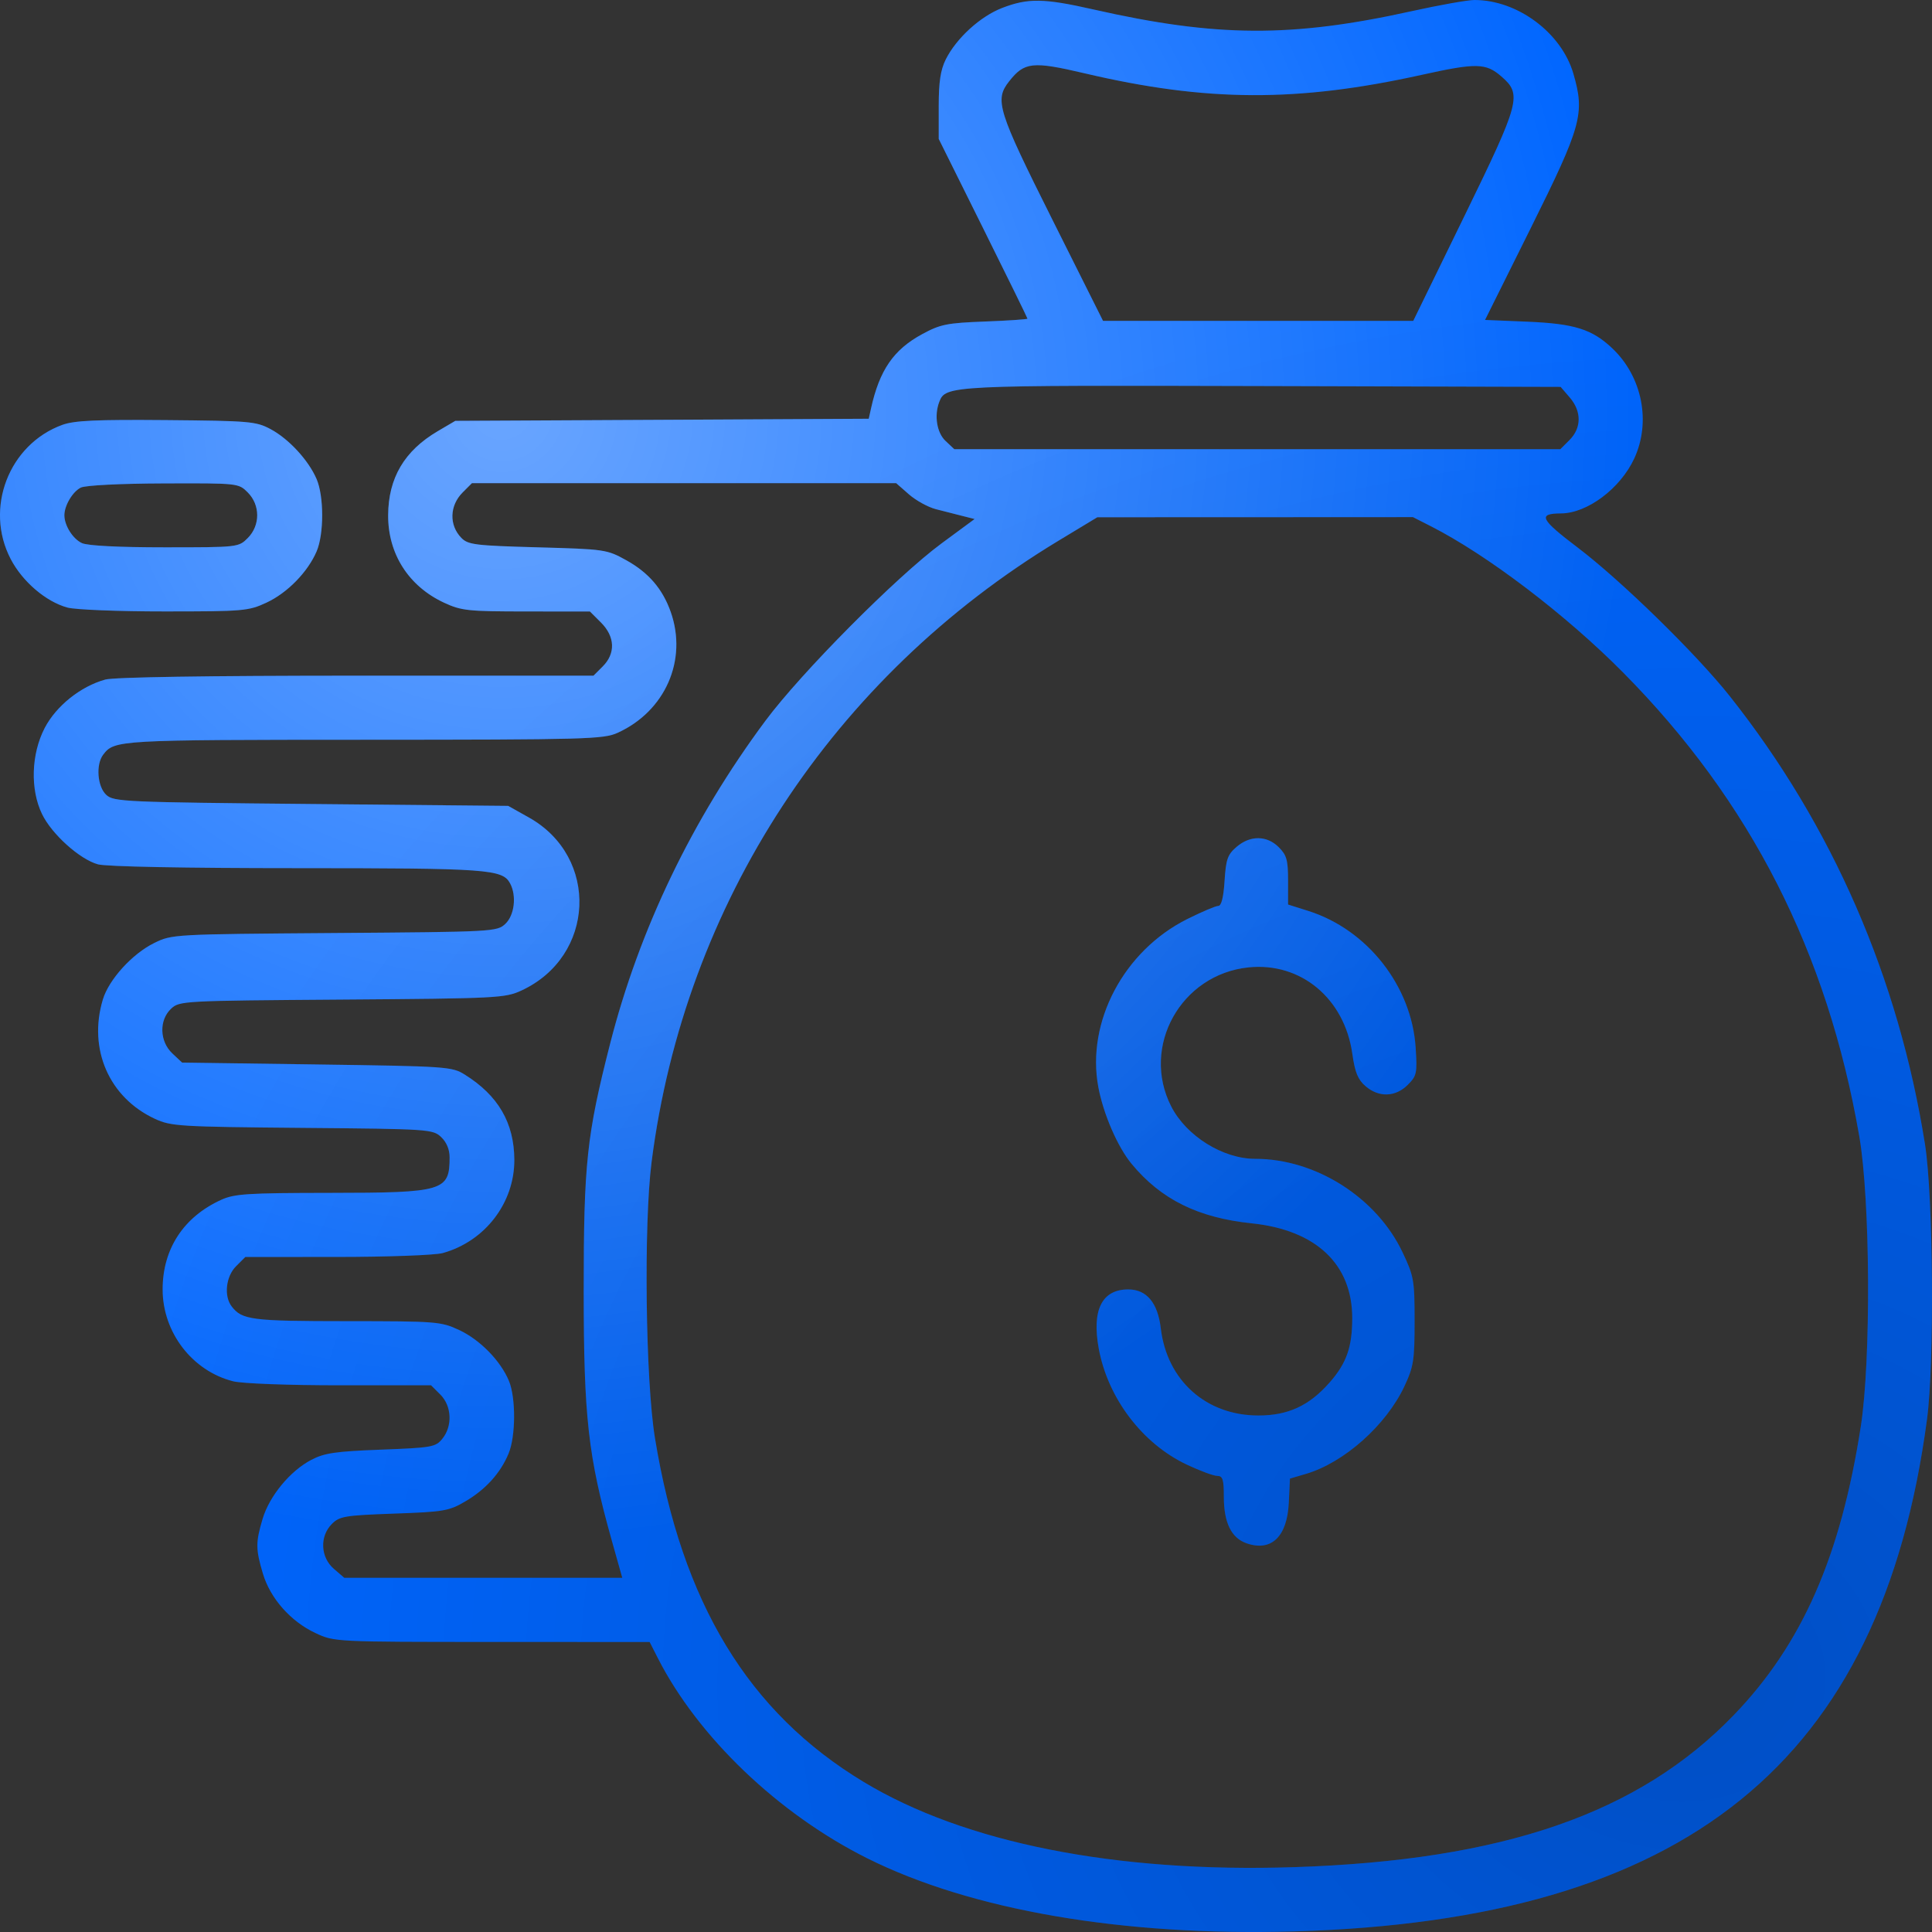
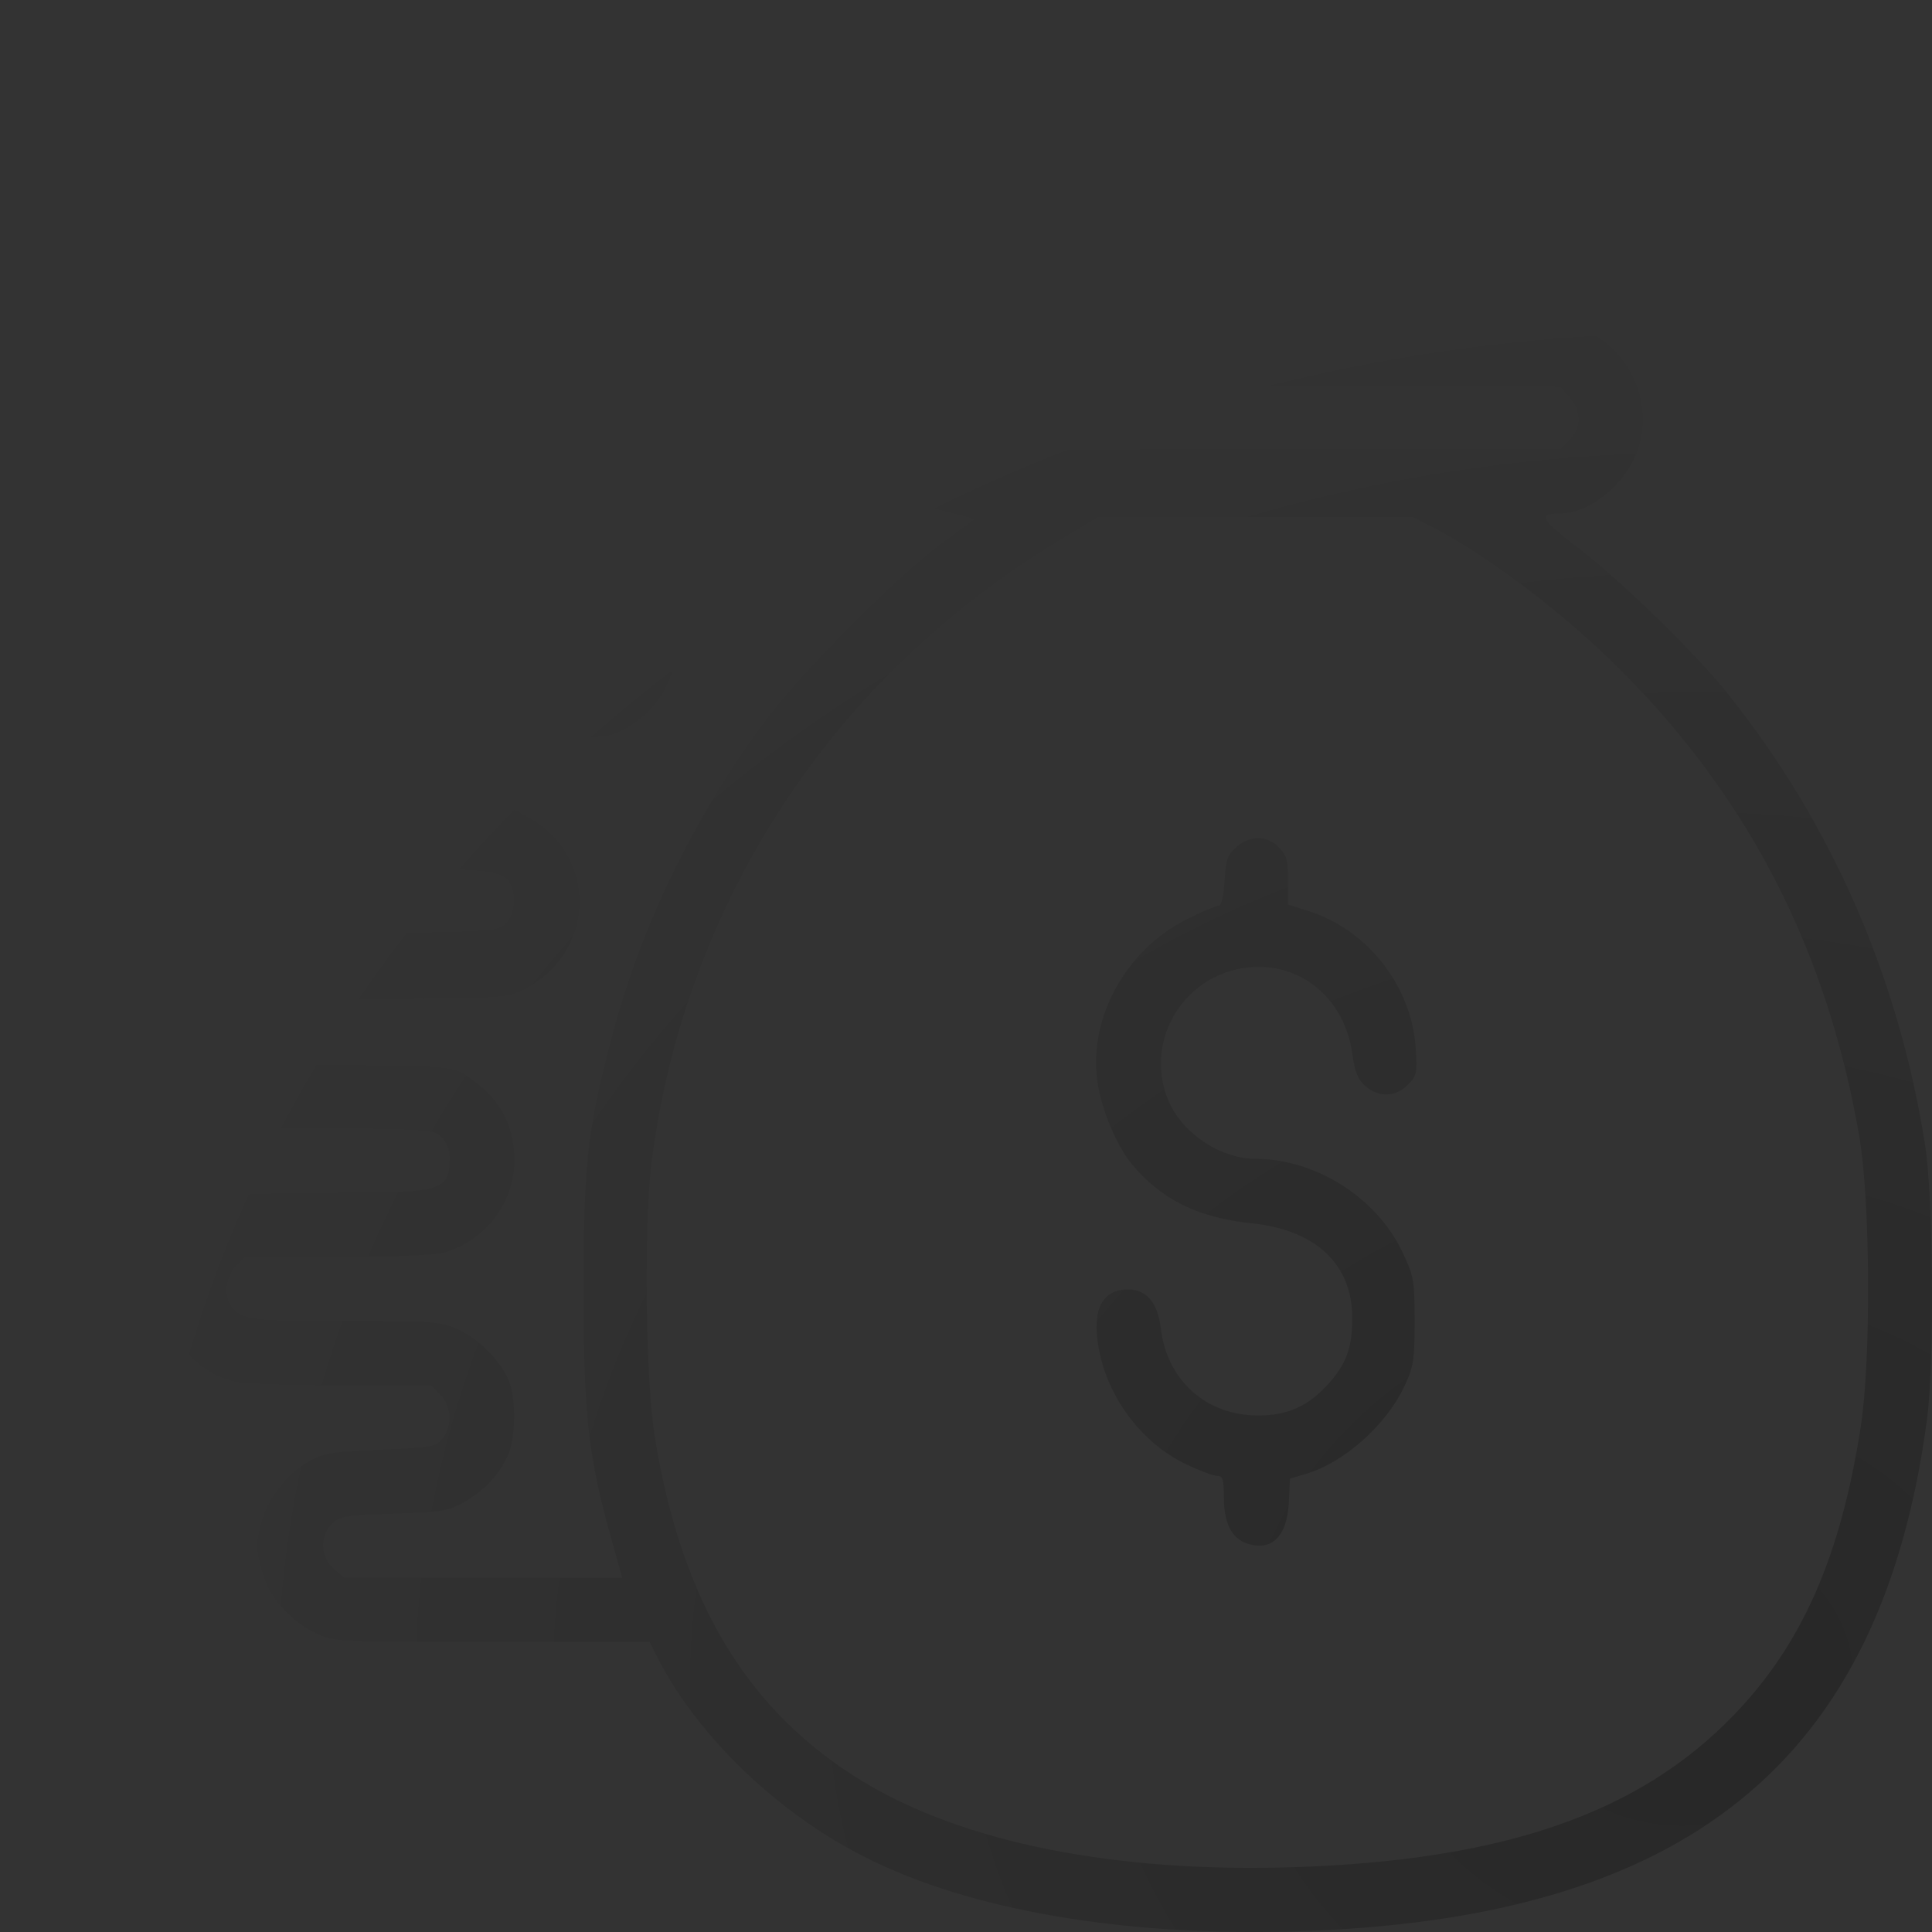
<svg xmlns="http://www.w3.org/2000/svg" width="74" height="74" viewBox="0 0 74 74" fill="none">
  <rect x="0" y="0" width="74" height="74" fill="#333333" stroke="none" />
  <g id="free-icon-money-4256635 1 (Traced)">
-     <path fill-rule="evenodd" clip-rule="evenodd" d="M38.389 0.303C37.549 0.625 36.628 1.466 36.224 2.278C36.024 2.68 35.955 3.141 35.955 4.07V5.32L37.654 8.739C38.589 10.619 39.354 12.179 39.354 12.205C39.354 12.231 38.621 12.281 37.726 12.315C36.261 12.371 36.019 12.42 35.314 12.803C34.224 13.395 33.687 14.178 33.362 15.646L33.275 16.039L25.357 16.08L17.439 16.12L16.767 16.515C15.489 17.266 14.874 18.308 14.867 19.735C14.859 21.212 15.651 22.452 17.003 23.082C17.671 23.393 17.918 23.419 20.162 23.42L22.596 23.422L23.019 23.844C23.559 24.384 23.584 25.027 23.087 25.525L22.732 25.88L13.648 25.88C7.912 25.881 4.368 25.936 4.032 26.029C3.086 26.291 2.152 27.039 1.712 27.884C1.194 28.882 1.152 30.235 1.611 31.182C1.983 31.951 3.052 32.912 3.751 33.106C4.069 33.194 7.059 33.252 11.377 33.252C18.699 33.253 19.247 33.292 19.539 33.837C19.793 34.312 19.705 35.06 19.355 35.387C19.036 35.686 18.905 35.693 12.809 35.737C6.63 35.783 6.585 35.785 5.904 36.121C5.065 36.533 4.167 37.522 3.939 38.285C3.369 40.186 4.18 42.042 5.937 42.855C6.552 43.139 6.874 43.159 11.578 43.2C16.435 43.242 16.576 43.252 16.895 43.55C17.104 43.747 17.221 44.027 17.221 44.327C17.221 45.62 16.998 45.686 12.636 45.69C9.477 45.693 8.979 45.725 8.47 45.957C7.033 46.611 6.231 47.837 6.229 49.381C6.226 51.03 7.361 52.511 8.932 52.907C9.275 52.994 11.05 53.06 13.025 53.06H16.511L16.866 53.415C17.304 53.852 17.339 54.618 16.945 55.105C16.685 55.427 16.553 55.45 14.595 55.525C12.845 55.591 12.426 55.653 11.921 55.917C11.111 56.342 10.317 57.304 10.058 58.177C9.789 59.081 9.79 59.333 10.069 60.272C10.352 61.223 11.134 62.107 12.086 62.551C12.807 62.888 12.827 62.889 18.846 62.89L24.883 62.892L25.195 63.506C26.735 66.529 29.81 69.471 33.206 71.171C37.194 73.167 43.007 74.165 49.553 73.978C64.595 73.547 72.058 67.512 73.809 54.361C74.096 52.202 74.05 45.847 73.733 43.837C72.725 37.463 70.185 31.628 66.263 26.675C64.98 25.054 62.109 22.248 60.432 20.975C58.992 19.883 58.888 19.67 59.792 19.665C60.796 19.659 62.059 18.714 62.593 17.567C63.246 16.166 62.903 14.431 61.758 13.345C60.981 12.608 60.304 12.396 58.497 12.321L56.881 12.254L58.629 8.741C60.583 4.812 60.71 4.354 60.264 2.821C59.808 1.254 58.124 0 56.475 0C56.215 0 55.136 0.192 54.079 0.426C49.472 1.446 46.592 1.43 41.871 0.36C39.985 -0.068 39.378 -0.077 38.389 0.303ZM41.547 2.809C46.201 3.904 49.697 3.92 54.44 2.87C56.55 2.403 56.91 2.41 57.507 2.929C58.302 3.62 58.232 3.885 56.087 8.281L54.131 12.289H48.19H42.248L40.295 8.387C38.209 4.219 38.088 3.831 38.651 3.116C39.237 2.372 39.546 2.339 41.547 2.809ZM60.125 15.225C60.581 15.755 60.579 16.39 60.119 16.85L59.764 17.205H48.158H36.552L36.217 16.89C35.882 16.576 35.776 15.916 35.976 15.393C36.22 14.76 36.345 14.754 48.372 14.787L59.776 14.819L60.125 15.225ZM2.389 16.273C0.339 17.018 -0.605 19.471 0.411 21.415C0.863 22.279 1.754 23.042 2.579 23.27C2.875 23.353 4.549 23.42 6.3 23.419C9.329 23.419 9.517 23.403 10.207 23.082C11.007 22.709 11.787 21.912 12.127 21.119C12.411 20.455 12.411 19.015 12.127 18.351C11.818 17.63 11.064 16.812 10.364 16.437C9.808 16.14 9.563 16.119 6.372 16.091C3.689 16.068 2.85 16.106 2.389 16.273ZM9.489 18.861C9.972 19.344 9.972 20.126 9.489 20.609C9.136 20.962 9.115 20.964 6.313 20.964C4.554 20.964 3.36 20.903 3.14 20.803C2.792 20.645 2.466 20.129 2.466 19.735C2.466 19.362 2.785 18.826 3.098 18.675C3.276 18.589 4.615 18.521 6.27 18.516C9.124 18.506 9.135 18.507 9.489 18.861ZM34.812 18.933C35.08 19.168 35.544 19.424 35.844 19.502C36.144 19.58 36.6 19.697 36.859 19.761L37.33 19.88L36.063 20.814C34.337 22.089 30.686 25.766 29.313 27.614C26.512 31.385 24.491 35.587 23.369 39.976C22.471 43.491 22.357 44.556 22.357 49.446C22.358 54.28 22.526 55.776 23.43 58.996L23.834 60.434H18.511H13.187L12.789 60.091C12.273 59.648 12.238 58.845 12.712 58.37C13.006 58.076 13.209 58.042 15.091 57.975C17.003 57.908 17.197 57.874 17.821 57.508C18.598 57.053 19.165 56.428 19.477 55.681C19.756 55.018 19.763 53.536 19.491 52.886C19.169 52.117 18.381 51.313 17.584 50.942C16.887 50.618 16.725 50.605 13.27 50.604C9.628 50.602 9.271 50.556 8.872 50.037C8.569 49.641 8.652 48.889 9.042 48.499L9.397 48.145L12.912 48.144C14.857 48.143 16.663 48.077 16.958 47.995C18.577 47.546 19.708 46.072 19.7 44.421C19.693 43.008 19.082 41.959 17.8 41.159C17.311 40.854 17.123 40.841 12.134 40.771L6.974 40.699L6.601 40.348C6.11 39.887 6.087 39.074 6.553 38.636C6.873 38.336 6.996 38.33 13.099 38.286C19.051 38.243 19.347 38.228 19.972 37.939C22.798 36.632 22.963 32.829 20.259 31.313L19.464 30.867L11.92 30.795C4.761 30.727 4.361 30.709 4.073 30.448C3.729 30.136 3.663 29.282 3.954 28.903C4.383 28.345 4.513 28.337 13.921 28.334C22.473 28.331 23.119 28.314 23.659 28.067C25.482 27.237 26.34 25.28 25.69 23.438C25.378 22.555 24.841 21.931 23.985 21.457C23.242 21.045 23.166 21.035 20.588 20.964C18.196 20.898 17.926 20.865 17.67 20.602C17.195 20.114 17.217 19.365 17.721 18.861L18.076 18.506H26.201H34.325L34.812 18.933ZM54.801 20.154C56.964 21.253 59.978 23.546 62.17 25.76C67.047 30.685 69.993 36.469 71.214 43.518C71.637 45.957 71.669 52.079 71.273 54.637C70.501 59.617 69.024 62.977 66.413 65.687C62.78 69.459 57.578 71.258 49.553 71.517C42.739 71.737 36.952 70.59 33.08 68.252C28.661 65.584 26.122 61.403 25.087 55.084C24.725 52.88 24.652 46.914 24.956 44.518C26.217 34.61 31.893 25.939 40.539 20.713L42.03 19.812L48.075 19.81L54.119 19.807L54.801 20.154ZM47.363 32.438C47.019 32.733 46.956 32.912 46.904 33.739C46.863 34.378 46.782 34.699 46.662 34.699C46.563 34.699 46.027 34.926 45.471 35.204C43.046 36.417 41.604 39.141 42.068 41.635C42.26 42.667 42.807 43.93 43.344 44.579C44.471 45.941 45.89 46.643 47.943 46.856C50.407 47.112 51.796 48.422 51.794 50.489C51.793 51.601 51.575 52.217 50.923 52.958C50.143 53.844 49.336 54.217 48.2 54.217C46.199 54.217 44.698 52.877 44.461 50.879C44.345 49.898 43.918 49.388 43.214 49.388C42.204 49.388 41.812 50.179 42.086 51.661C42.436 53.557 43.755 55.294 45.454 56.097C45.958 56.335 46.484 56.53 46.623 56.53C46.834 56.53 46.876 56.665 46.876 57.333C46.876 58.321 47.163 58.908 47.745 59.111C48.696 59.442 49.302 58.86 49.364 57.555L49.408 56.633L50.017 56.454C51.479 56.024 53.092 54.59 53.792 53.097C54.144 52.345 54.182 52.106 54.182 50.602C54.182 49.033 54.156 48.885 53.72 47.965C52.724 45.865 50.393 44.386 48.08 44.386C46.838 44.386 45.439 43.513 44.859 42.377C43.691 40.088 45.23 37.321 47.82 37.053C49.824 36.847 51.5 38.243 51.798 40.367C51.897 41.073 52.01 41.35 52.302 41.602C52.811 42.042 53.448 42.023 53.917 41.555C54.266 41.206 54.286 41.112 54.223 40.129C54.071 37.767 52.371 35.602 50.105 34.889L49.336 34.646V33.726C49.336 32.942 49.283 32.754 48.98 32.451C48.523 31.994 47.885 31.989 47.363 32.438Z" fill="#0066FF" />
-     <path fill-rule="evenodd" clip-rule="evenodd" d="M38.389 0.303C37.549 0.625 36.628 1.466 36.224 2.278C36.024 2.68 35.955 3.141 35.955 4.07V5.32L37.654 8.739C38.589 10.619 39.354 12.179 39.354 12.205C39.354 12.231 38.621 12.281 37.726 12.315C36.261 12.371 36.019 12.42 35.314 12.803C34.224 13.395 33.687 14.178 33.362 15.646L33.275 16.039L25.357 16.08L17.439 16.12L16.767 16.515C15.489 17.266 14.874 18.308 14.867 19.735C14.859 21.212 15.651 22.452 17.003 23.082C17.671 23.393 17.918 23.419 20.162 23.42L22.596 23.422L23.019 23.844C23.559 24.384 23.584 25.027 23.087 25.525L22.732 25.88L13.648 25.88C7.912 25.881 4.368 25.936 4.032 26.029C3.086 26.291 2.152 27.039 1.712 27.884C1.194 28.882 1.152 30.235 1.611 31.182C1.983 31.951 3.052 32.912 3.751 33.106C4.069 33.194 7.059 33.252 11.377 33.252C18.699 33.253 19.247 33.292 19.539 33.837C19.793 34.312 19.705 35.06 19.355 35.387C19.036 35.686 18.905 35.693 12.809 35.737C6.63 35.783 6.585 35.785 5.904 36.121C5.065 36.533 4.167 37.522 3.939 38.285C3.369 40.186 4.18 42.042 5.937 42.855C6.552 43.139 6.874 43.159 11.578 43.2C16.435 43.242 16.576 43.252 16.895 43.55C17.104 43.747 17.221 44.027 17.221 44.327C17.221 45.62 16.998 45.686 12.636 45.69C9.477 45.693 8.979 45.725 8.47 45.957C7.033 46.611 6.231 47.837 6.229 49.381C6.226 51.03 7.361 52.511 8.932 52.907C9.275 52.994 11.05 53.06 13.025 53.06H16.511L16.866 53.415C17.304 53.852 17.339 54.618 16.945 55.105C16.685 55.427 16.553 55.45 14.595 55.525C12.845 55.591 12.426 55.653 11.921 55.917C11.111 56.342 10.317 57.304 10.058 58.177C9.789 59.081 9.79 59.333 10.069 60.272C10.352 61.223 11.134 62.107 12.086 62.551C12.807 62.888 12.827 62.889 18.846 62.89L24.883 62.892L25.195 63.506C26.735 66.529 29.81 69.471 33.206 71.171C37.194 73.167 43.007 74.165 49.553 73.978C64.595 73.547 72.058 67.512 73.809 54.361C74.096 52.202 74.05 45.847 73.733 43.837C72.725 37.463 70.185 31.628 66.263 26.675C64.98 25.054 62.109 22.248 60.432 20.975C58.992 19.883 58.888 19.67 59.792 19.665C60.796 19.659 62.059 18.714 62.593 17.567C63.246 16.166 62.903 14.431 61.758 13.345C60.981 12.608 60.304 12.396 58.497 12.321L56.881 12.254L58.629 8.741C60.583 4.812 60.71 4.354 60.264 2.821C59.808 1.254 58.124 0 56.475 0C56.215 0 55.136 0.192 54.079 0.426C49.472 1.446 46.592 1.43 41.871 0.36C39.985 -0.068 39.378 -0.077 38.389 0.303ZM41.547 2.809C46.201 3.904 49.697 3.92 54.44 2.87C56.55 2.403 56.91 2.41 57.507 2.929C58.302 3.62 58.232 3.885 56.087 8.281L54.131 12.289H48.19H42.248L40.295 8.387C38.209 4.219 38.088 3.831 38.651 3.116C39.237 2.372 39.546 2.339 41.547 2.809ZM60.125 15.225C60.581 15.755 60.579 16.39 60.119 16.85L59.764 17.205H48.158H36.552L36.217 16.89C35.882 16.576 35.776 15.916 35.976 15.393C36.22 14.76 36.345 14.754 48.372 14.787L59.776 14.819L60.125 15.225ZM2.389 16.273C0.339 17.018 -0.605 19.471 0.411 21.415C0.863 22.279 1.754 23.042 2.579 23.27C2.875 23.353 4.549 23.42 6.3 23.419C9.329 23.419 9.517 23.403 10.207 23.082C11.007 22.709 11.787 21.912 12.127 21.119C12.411 20.455 12.411 19.015 12.127 18.351C11.818 17.63 11.064 16.812 10.364 16.437C9.808 16.14 9.563 16.119 6.372 16.091C3.689 16.068 2.85 16.106 2.389 16.273ZM9.489 18.861C9.972 19.344 9.972 20.126 9.489 20.609C9.136 20.962 9.115 20.964 6.313 20.964C4.554 20.964 3.36 20.903 3.14 20.803C2.792 20.645 2.466 20.129 2.466 19.735C2.466 19.362 2.785 18.826 3.098 18.675C3.276 18.589 4.615 18.521 6.27 18.516C9.124 18.506 9.135 18.507 9.489 18.861ZM34.812 18.933C35.08 19.168 35.544 19.424 35.844 19.502C36.144 19.58 36.6 19.697 36.859 19.761L37.33 19.88L36.063 20.814C34.337 22.089 30.686 25.766 29.313 27.614C26.512 31.385 24.491 35.587 23.369 39.976C22.471 43.491 22.357 44.556 22.357 49.446C22.358 54.28 22.526 55.776 23.43 58.996L23.834 60.434H18.511H13.187L12.789 60.091C12.273 59.648 12.238 58.845 12.712 58.37C13.006 58.076 13.209 58.042 15.091 57.975C17.003 57.908 17.197 57.874 17.821 57.508C18.598 57.053 19.165 56.428 19.477 55.681C19.756 55.018 19.763 53.536 19.491 52.886C19.169 52.117 18.381 51.313 17.584 50.942C16.887 50.618 16.725 50.605 13.27 50.604C9.628 50.602 9.271 50.556 8.872 50.037C8.569 49.641 8.652 48.889 9.042 48.499L9.397 48.145L12.912 48.144C14.857 48.143 16.663 48.077 16.958 47.995C18.577 47.546 19.708 46.072 19.7 44.421C19.693 43.008 19.082 41.959 17.8 41.159C17.311 40.854 17.123 40.841 12.134 40.771L6.974 40.699L6.601 40.348C6.11 39.887 6.087 39.074 6.553 38.636C6.873 38.336 6.996 38.33 13.099 38.286C19.051 38.243 19.347 38.228 19.972 37.939C22.798 36.632 22.963 32.829 20.259 31.313L19.464 30.867L11.92 30.795C4.761 30.727 4.361 30.709 4.073 30.448C3.729 30.136 3.663 29.282 3.954 28.903C4.383 28.345 4.513 28.337 13.921 28.334C22.473 28.331 23.119 28.314 23.659 28.067C25.482 27.237 26.34 25.28 25.69 23.438C25.378 22.555 24.841 21.931 23.985 21.457C23.242 21.045 23.166 21.035 20.588 20.964C18.196 20.898 17.926 20.865 17.67 20.602C17.195 20.114 17.217 19.365 17.721 18.861L18.076 18.506H26.201H34.325L34.812 18.933ZM54.801 20.154C56.964 21.253 59.978 23.546 62.17 25.76C67.047 30.685 69.993 36.469 71.214 43.518C71.637 45.957 71.669 52.079 71.273 54.637C70.501 59.617 69.024 62.977 66.413 65.687C62.78 69.459 57.578 71.258 49.553 71.517C42.739 71.737 36.952 70.59 33.08 68.252C28.661 65.584 26.122 61.403 25.087 55.084C24.725 52.88 24.652 46.914 24.956 44.518C26.217 34.61 31.893 25.939 40.539 20.713L42.03 19.812L48.075 19.81L54.119 19.807L54.801 20.154ZM47.363 32.438C47.019 32.733 46.956 32.912 46.904 33.739C46.863 34.378 46.782 34.699 46.662 34.699C46.563 34.699 46.027 34.926 45.471 35.204C43.046 36.417 41.604 39.141 42.068 41.635C42.26 42.667 42.807 43.93 43.344 44.579C44.471 45.941 45.89 46.643 47.943 46.856C50.407 47.112 51.796 48.422 51.794 50.489C51.793 51.601 51.575 52.217 50.923 52.958C50.143 53.844 49.336 54.217 48.2 54.217C46.199 54.217 44.698 52.877 44.461 50.879C44.345 49.898 43.918 49.388 43.214 49.388C42.204 49.388 41.812 50.179 42.086 51.661C42.436 53.557 43.755 55.294 45.454 56.097C45.958 56.335 46.484 56.53 46.623 56.53C46.834 56.53 46.876 56.665 46.876 57.333C46.876 58.321 47.163 58.908 47.745 59.111C48.696 59.442 49.302 58.86 49.364 57.555L49.408 56.633L50.017 56.454C51.479 56.024 53.092 54.59 53.792 53.097C54.144 52.345 54.182 52.106 54.182 50.602C54.182 49.033 54.156 48.885 53.72 47.965C52.724 45.865 50.393 44.386 48.08 44.386C46.838 44.386 45.439 43.513 44.859 42.377C43.691 40.088 45.23 37.321 47.82 37.053C49.824 36.847 51.5 38.243 51.798 40.367C51.897 41.073 52.01 41.35 52.302 41.602C52.811 42.042 53.448 42.023 53.917 41.555C54.266 41.206 54.286 41.112 54.223 40.129C54.071 37.767 52.371 35.602 50.105 34.889L49.336 34.646V33.726C49.336 32.942 49.283 32.754 48.98 32.451C48.523 31.994 47.885 31.989 47.363 32.438Z" fill="url(#paint0_radial_1129_164)" fill-opacity="0.7" />
    <path fill-rule="evenodd" clip-rule="evenodd" d="M38.389 0.303C37.549 0.625 36.628 1.466 36.224 2.278C36.024 2.68 35.955 3.141 35.955 4.07V5.32L37.654 8.739C38.589 10.619 39.354 12.179 39.354 12.205C39.354 12.231 38.621 12.281 37.726 12.315C36.261 12.371 36.019 12.42 35.314 12.803C34.224 13.395 33.687 14.178 33.362 15.646L33.275 16.039L25.357 16.08L17.439 16.12L16.767 16.515C15.489 17.266 14.874 18.308 14.867 19.735C14.859 21.212 15.651 22.452 17.003 23.082C17.671 23.393 17.918 23.419 20.162 23.42L22.596 23.422L23.019 23.844C23.559 24.384 23.584 25.027 23.087 25.525L22.732 25.88L13.648 25.88C7.912 25.881 4.368 25.936 4.032 26.029C3.086 26.291 2.152 27.039 1.712 27.884C1.194 28.882 1.152 30.235 1.611 31.182C1.983 31.951 3.052 32.912 3.751 33.106C4.069 33.194 7.059 33.252 11.377 33.252C18.699 33.253 19.247 33.292 19.539 33.837C19.793 34.312 19.705 35.06 19.355 35.387C19.036 35.686 18.905 35.693 12.809 35.737C6.63 35.783 6.585 35.785 5.904 36.121C5.065 36.533 4.167 37.522 3.939 38.285C3.369 40.186 4.18 42.042 5.937 42.855C6.552 43.139 6.874 43.159 11.578 43.2C16.435 43.242 16.576 43.252 16.895 43.55C17.104 43.747 17.221 44.027 17.221 44.327C17.221 45.62 16.998 45.686 12.636 45.69C9.477 45.693 8.979 45.725 8.47 45.957C7.033 46.611 6.231 47.837 6.229 49.381C6.226 51.03 7.361 52.511 8.932 52.907C9.275 52.994 11.05 53.06 13.025 53.06H16.511L16.866 53.415C17.304 53.852 17.339 54.618 16.945 55.105C16.685 55.427 16.553 55.45 14.595 55.525C12.845 55.591 12.426 55.653 11.921 55.917C11.111 56.342 10.317 57.304 10.058 58.177C9.789 59.081 9.79 59.333 10.069 60.272C10.352 61.223 11.134 62.107 12.086 62.551C12.807 62.888 12.827 62.889 18.846 62.89L24.883 62.892L25.195 63.506C26.735 66.529 29.81 69.471 33.206 71.171C37.194 73.167 43.007 74.165 49.553 73.978C64.595 73.547 72.058 67.512 73.809 54.361C74.096 52.202 74.05 45.847 73.733 43.837C72.725 37.463 70.185 31.628 66.263 26.675C64.98 25.054 62.109 22.248 60.432 20.975C58.992 19.883 58.888 19.67 59.792 19.665C60.796 19.659 62.059 18.714 62.593 17.567C63.246 16.166 62.903 14.431 61.758 13.345C60.981 12.608 60.304 12.396 58.497 12.321L56.881 12.254L58.629 8.741C60.583 4.812 60.71 4.354 60.264 2.821C59.808 1.254 58.124 0 56.475 0C56.215 0 55.136 0.192 54.079 0.426C49.472 1.446 46.592 1.43 41.871 0.36C39.985 -0.068 39.378 -0.077 38.389 0.303ZM41.547 2.809C46.201 3.904 49.697 3.92 54.44 2.87C56.55 2.403 56.91 2.41 57.507 2.929C58.302 3.62 58.232 3.885 56.087 8.281L54.131 12.289H48.19H42.248L40.295 8.387C38.209 4.219 38.088 3.831 38.651 3.116C39.237 2.372 39.546 2.339 41.547 2.809ZM60.125 15.225C60.581 15.755 60.579 16.39 60.119 16.85L59.764 17.205H48.158H36.552L36.217 16.89C35.882 16.576 35.776 15.916 35.976 15.393C36.22 14.76 36.345 14.754 48.372 14.787L59.776 14.819L60.125 15.225ZM2.389 16.273C0.339 17.018 -0.605 19.471 0.411 21.415C0.863 22.279 1.754 23.042 2.579 23.27C2.875 23.353 4.549 23.42 6.3 23.419C9.329 23.419 9.517 23.403 10.207 23.082C11.007 22.709 11.787 21.912 12.127 21.119C12.411 20.455 12.411 19.015 12.127 18.351C11.818 17.63 11.064 16.812 10.364 16.437C9.808 16.14 9.563 16.119 6.372 16.091C3.689 16.068 2.85 16.106 2.389 16.273ZM9.489 18.861C9.972 19.344 9.972 20.126 9.489 20.609C9.136 20.962 9.115 20.964 6.313 20.964C4.554 20.964 3.36 20.903 3.14 20.803C2.792 20.645 2.466 20.129 2.466 19.735C2.466 19.362 2.785 18.826 3.098 18.675C3.276 18.589 4.615 18.521 6.27 18.516C9.124 18.506 9.135 18.507 9.489 18.861ZM34.812 18.933C35.08 19.168 35.544 19.424 35.844 19.502C36.144 19.58 36.6 19.697 36.859 19.761L37.33 19.88L36.063 20.814C34.337 22.089 30.686 25.766 29.313 27.614C26.512 31.385 24.491 35.587 23.369 39.976C22.471 43.491 22.357 44.556 22.357 49.446C22.358 54.28 22.526 55.776 23.43 58.996L23.834 60.434H18.511H13.187L12.789 60.091C12.273 59.648 12.238 58.845 12.712 58.37C13.006 58.076 13.209 58.042 15.091 57.975C17.003 57.908 17.197 57.874 17.821 57.508C18.598 57.053 19.165 56.428 19.477 55.681C19.756 55.018 19.763 53.536 19.491 52.886C19.169 52.117 18.381 51.313 17.584 50.942C16.887 50.618 16.725 50.605 13.27 50.604C9.628 50.602 9.271 50.556 8.872 50.037C8.569 49.641 8.652 48.889 9.042 48.499L9.397 48.145L12.912 48.144C14.857 48.143 16.663 48.077 16.958 47.995C18.577 47.546 19.708 46.072 19.7 44.421C19.693 43.008 19.082 41.959 17.8 41.159C17.311 40.854 17.123 40.841 12.134 40.771L6.974 40.699L6.601 40.348C6.11 39.887 6.087 39.074 6.553 38.636C6.873 38.336 6.996 38.33 13.099 38.286C19.051 38.243 19.347 38.228 19.972 37.939C22.798 36.632 22.963 32.829 20.259 31.313L19.464 30.867L11.92 30.795C4.761 30.727 4.361 30.709 4.073 30.448C3.729 30.136 3.663 29.282 3.954 28.903C4.383 28.345 4.513 28.337 13.921 28.334C22.473 28.331 23.119 28.314 23.659 28.067C25.482 27.237 26.34 25.28 25.69 23.438C25.378 22.555 24.841 21.931 23.985 21.457C23.242 21.045 23.166 21.035 20.588 20.964C18.196 20.898 17.926 20.865 17.67 20.602C17.195 20.114 17.217 19.365 17.721 18.861L18.076 18.506H26.201H34.325L34.812 18.933ZM54.801 20.154C56.964 21.253 59.978 23.546 62.17 25.76C67.047 30.685 69.993 36.469 71.214 43.518C71.637 45.957 71.669 52.079 71.273 54.637C70.501 59.617 69.024 62.977 66.413 65.687C62.78 69.459 57.578 71.258 49.553 71.517C42.739 71.737 36.952 70.59 33.08 68.252C28.661 65.584 26.122 61.403 25.087 55.084C24.725 52.88 24.652 46.914 24.956 44.518C26.217 34.61 31.893 25.939 40.539 20.713L42.03 19.812L48.075 19.81L54.119 19.807L54.801 20.154ZM47.363 32.438C47.019 32.733 46.956 32.912 46.904 33.739C46.863 34.378 46.782 34.699 46.662 34.699C46.563 34.699 46.027 34.926 45.471 35.204C43.046 36.417 41.604 39.141 42.068 41.635C42.26 42.667 42.807 43.93 43.344 44.579C44.471 45.941 45.89 46.643 47.943 46.856C50.407 47.112 51.796 48.422 51.794 50.489C51.793 51.601 51.575 52.217 50.923 52.958C50.143 53.844 49.336 54.217 48.2 54.217C46.199 54.217 44.698 52.877 44.461 50.879C44.345 49.898 43.918 49.388 43.214 49.388C42.204 49.388 41.812 50.179 42.086 51.661C42.436 53.557 43.755 55.294 45.454 56.097C45.958 56.335 46.484 56.53 46.623 56.53C46.834 56.53 46.876 56.665 46.876 57.333C46.876 58.321 47.163 58.908 47.745 59.111C48.696 59.442 49.302 58.86 49.364 57.555L49.408 56.633L50.017 56.454C51.479 56.024 53.092 54.59 53.792 53.097C54.144 52.345 54.182 52.106 54.182 50.602C54.182 49.033 54.156 48.885 53.72 47.965C52.724 45.865 50.393 44.386 48.08 44.386C46.838 44.386 45.439 43.513 44.859 42.377C43.691 40.088 45.23 37.321 47.82 37.053C49.824 36.847 51.5 38.243 51.798 40.367C51.897 41.073 52.01 41.35 52.302 41.602C52.811 42.042 53.448 42.023 53.917 41.555C54.266 41.206 54.286 41.112 54.223 40.129C54.071 37.767 52.371 35.602 50.105 34.889L49.336 34.646V33.726C49.336 32.942 49.283 32.754 48.98 32.451C48.523 31.994 47.885 31.989 47.363 32.438Z" fill="url(#paint1_radial_1129_164)" />
  </g>
  <defs>
    <radialGradient id="paint0_radial_1129_164" cx="0" cy="0" r="1" gradientUnits="userSpaceOnUse" gradientTransform="translate(19.528 15.417) rotate(51.044) scale(62.119)">
      <stop stop-color="white" stop-opacity="0.59" />
      <stop offset="0.698" stop-color="white" stop-opacity="0" />
      <stop offset="1" stop-color="white" stop-opacity="0" />
    </radialGradient>
    <radialGradient id="paint1_radial_1129_164" cx="0" cy="0" r="1" gradientUnits="userSpaceOnUse" gradientTransform="translate(63.863 64.75) rotate(-93.671) scale(63.338 70.593)">
      <stop stop-opacity="0.23" />
      <stop offset="0.862" stop-opacity="0" />
    </radialGradient>
  </defs>
</svg>